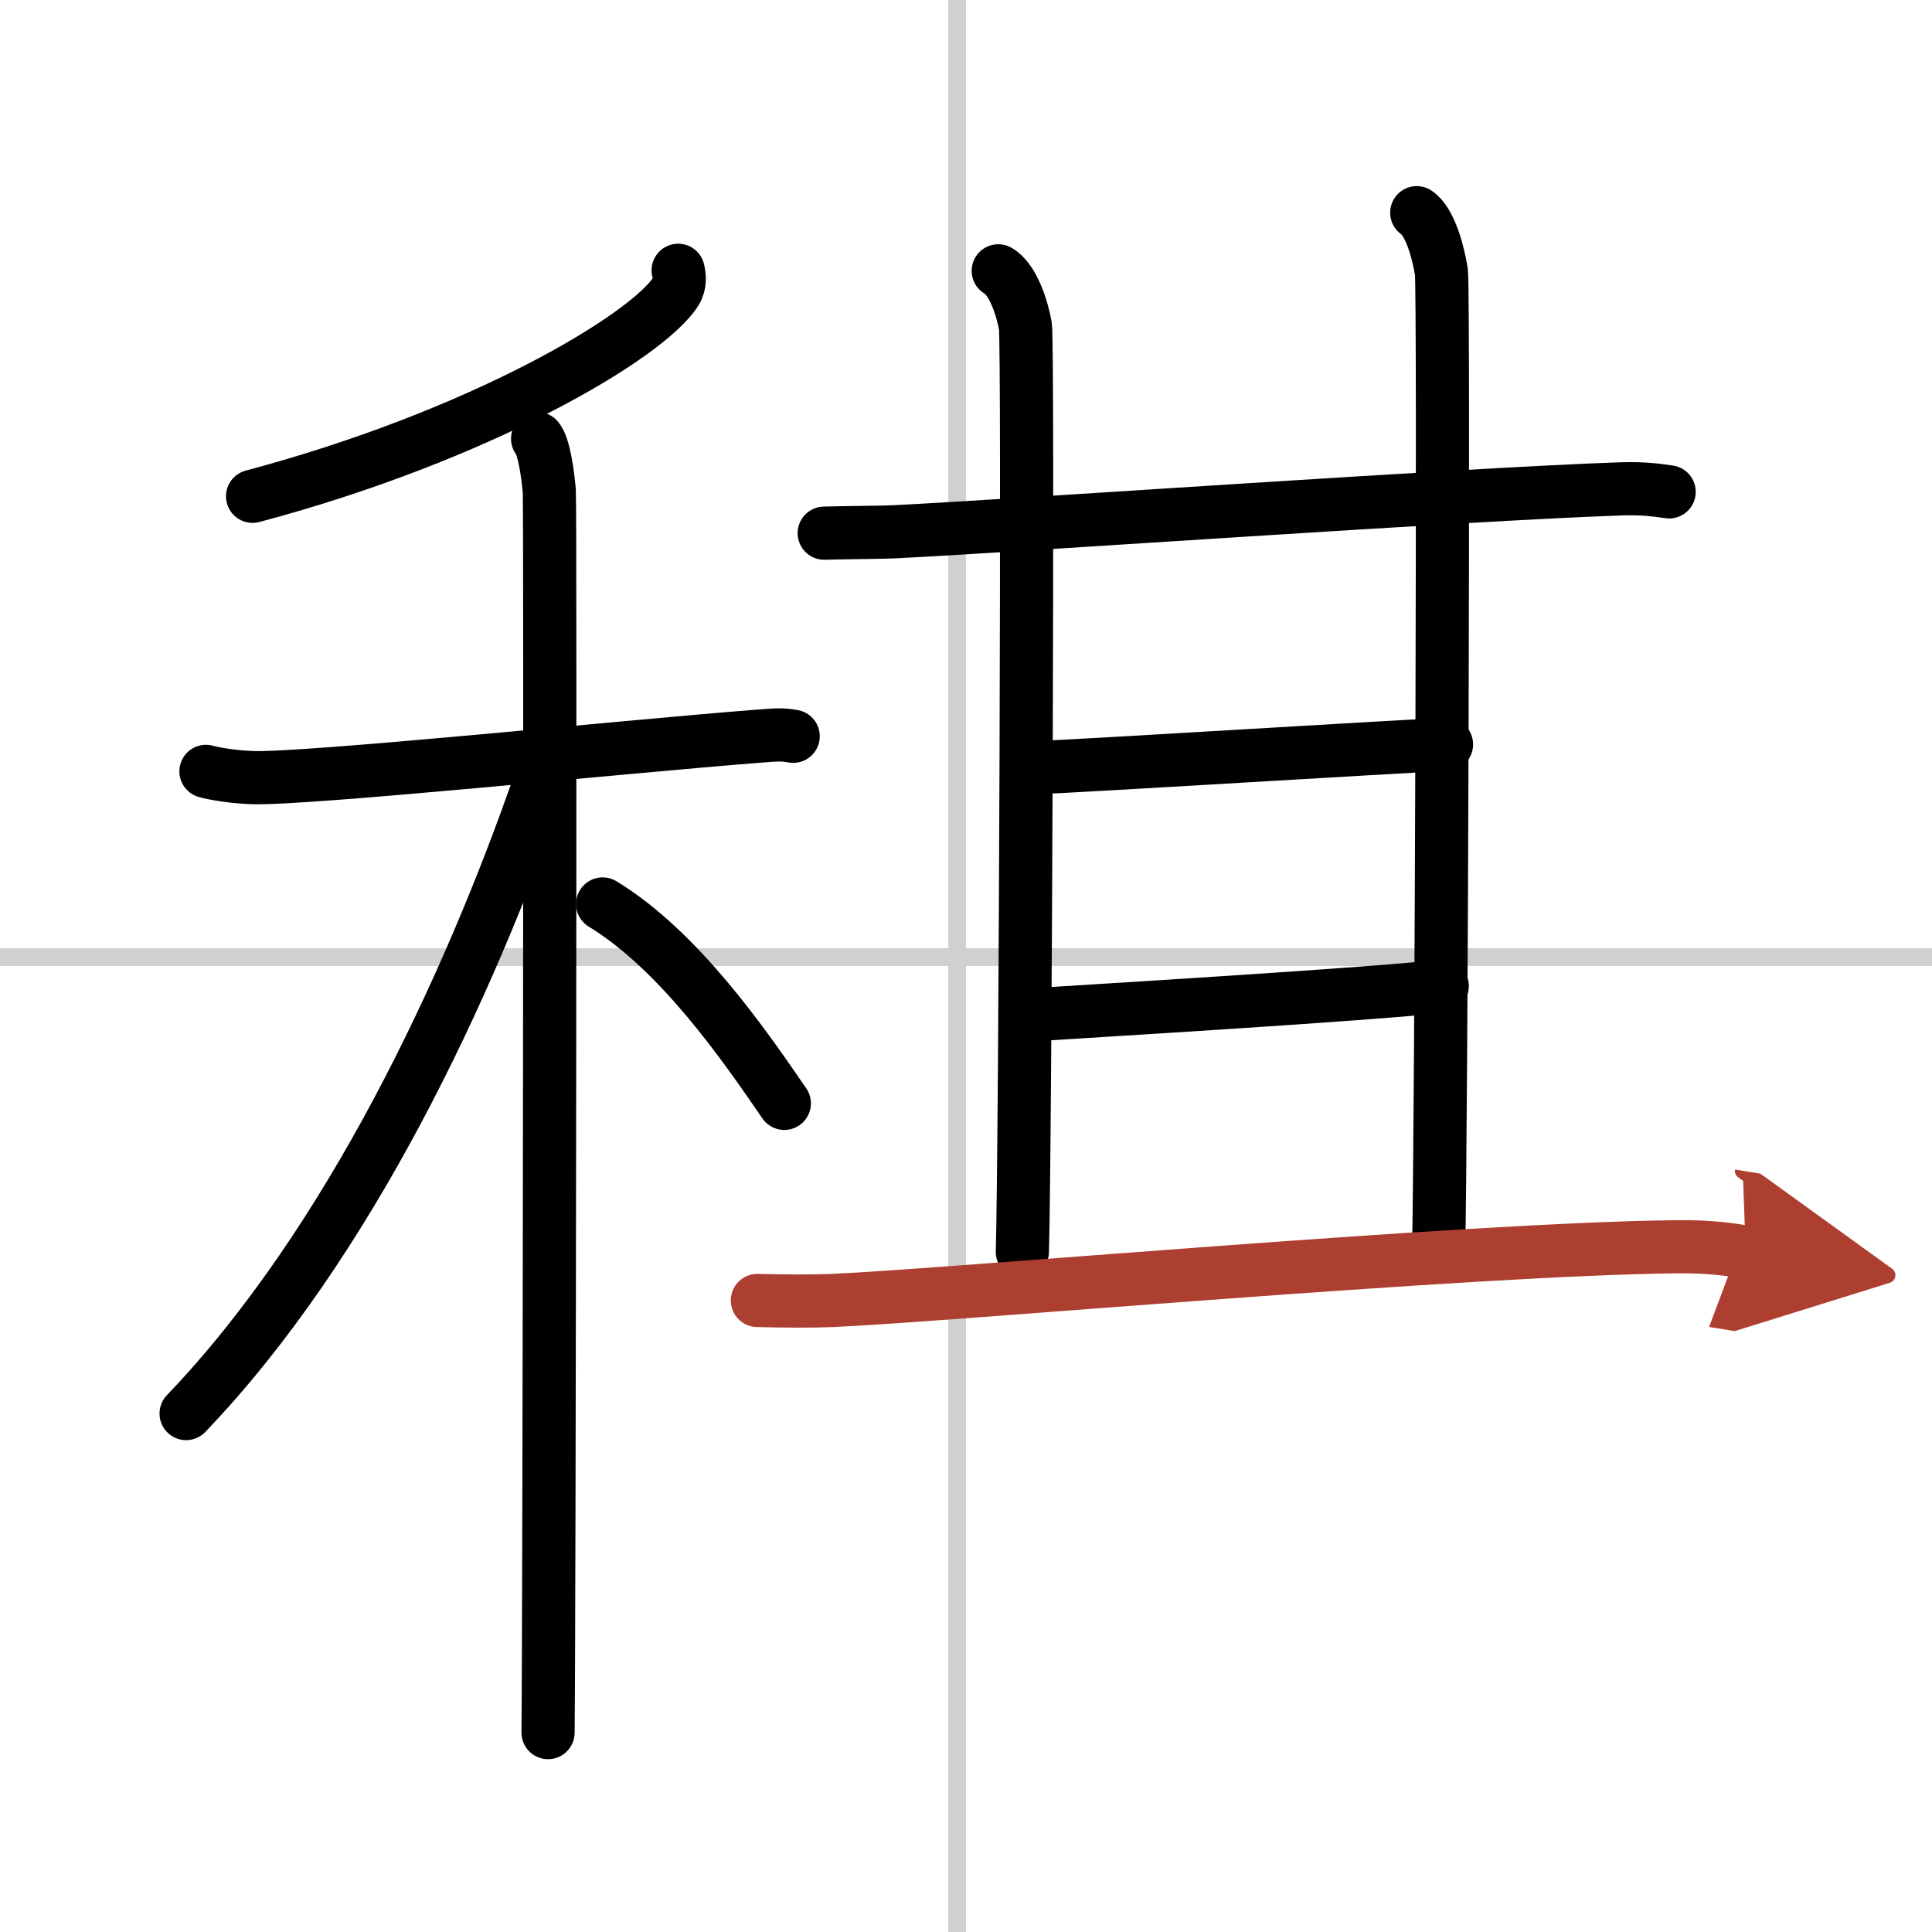
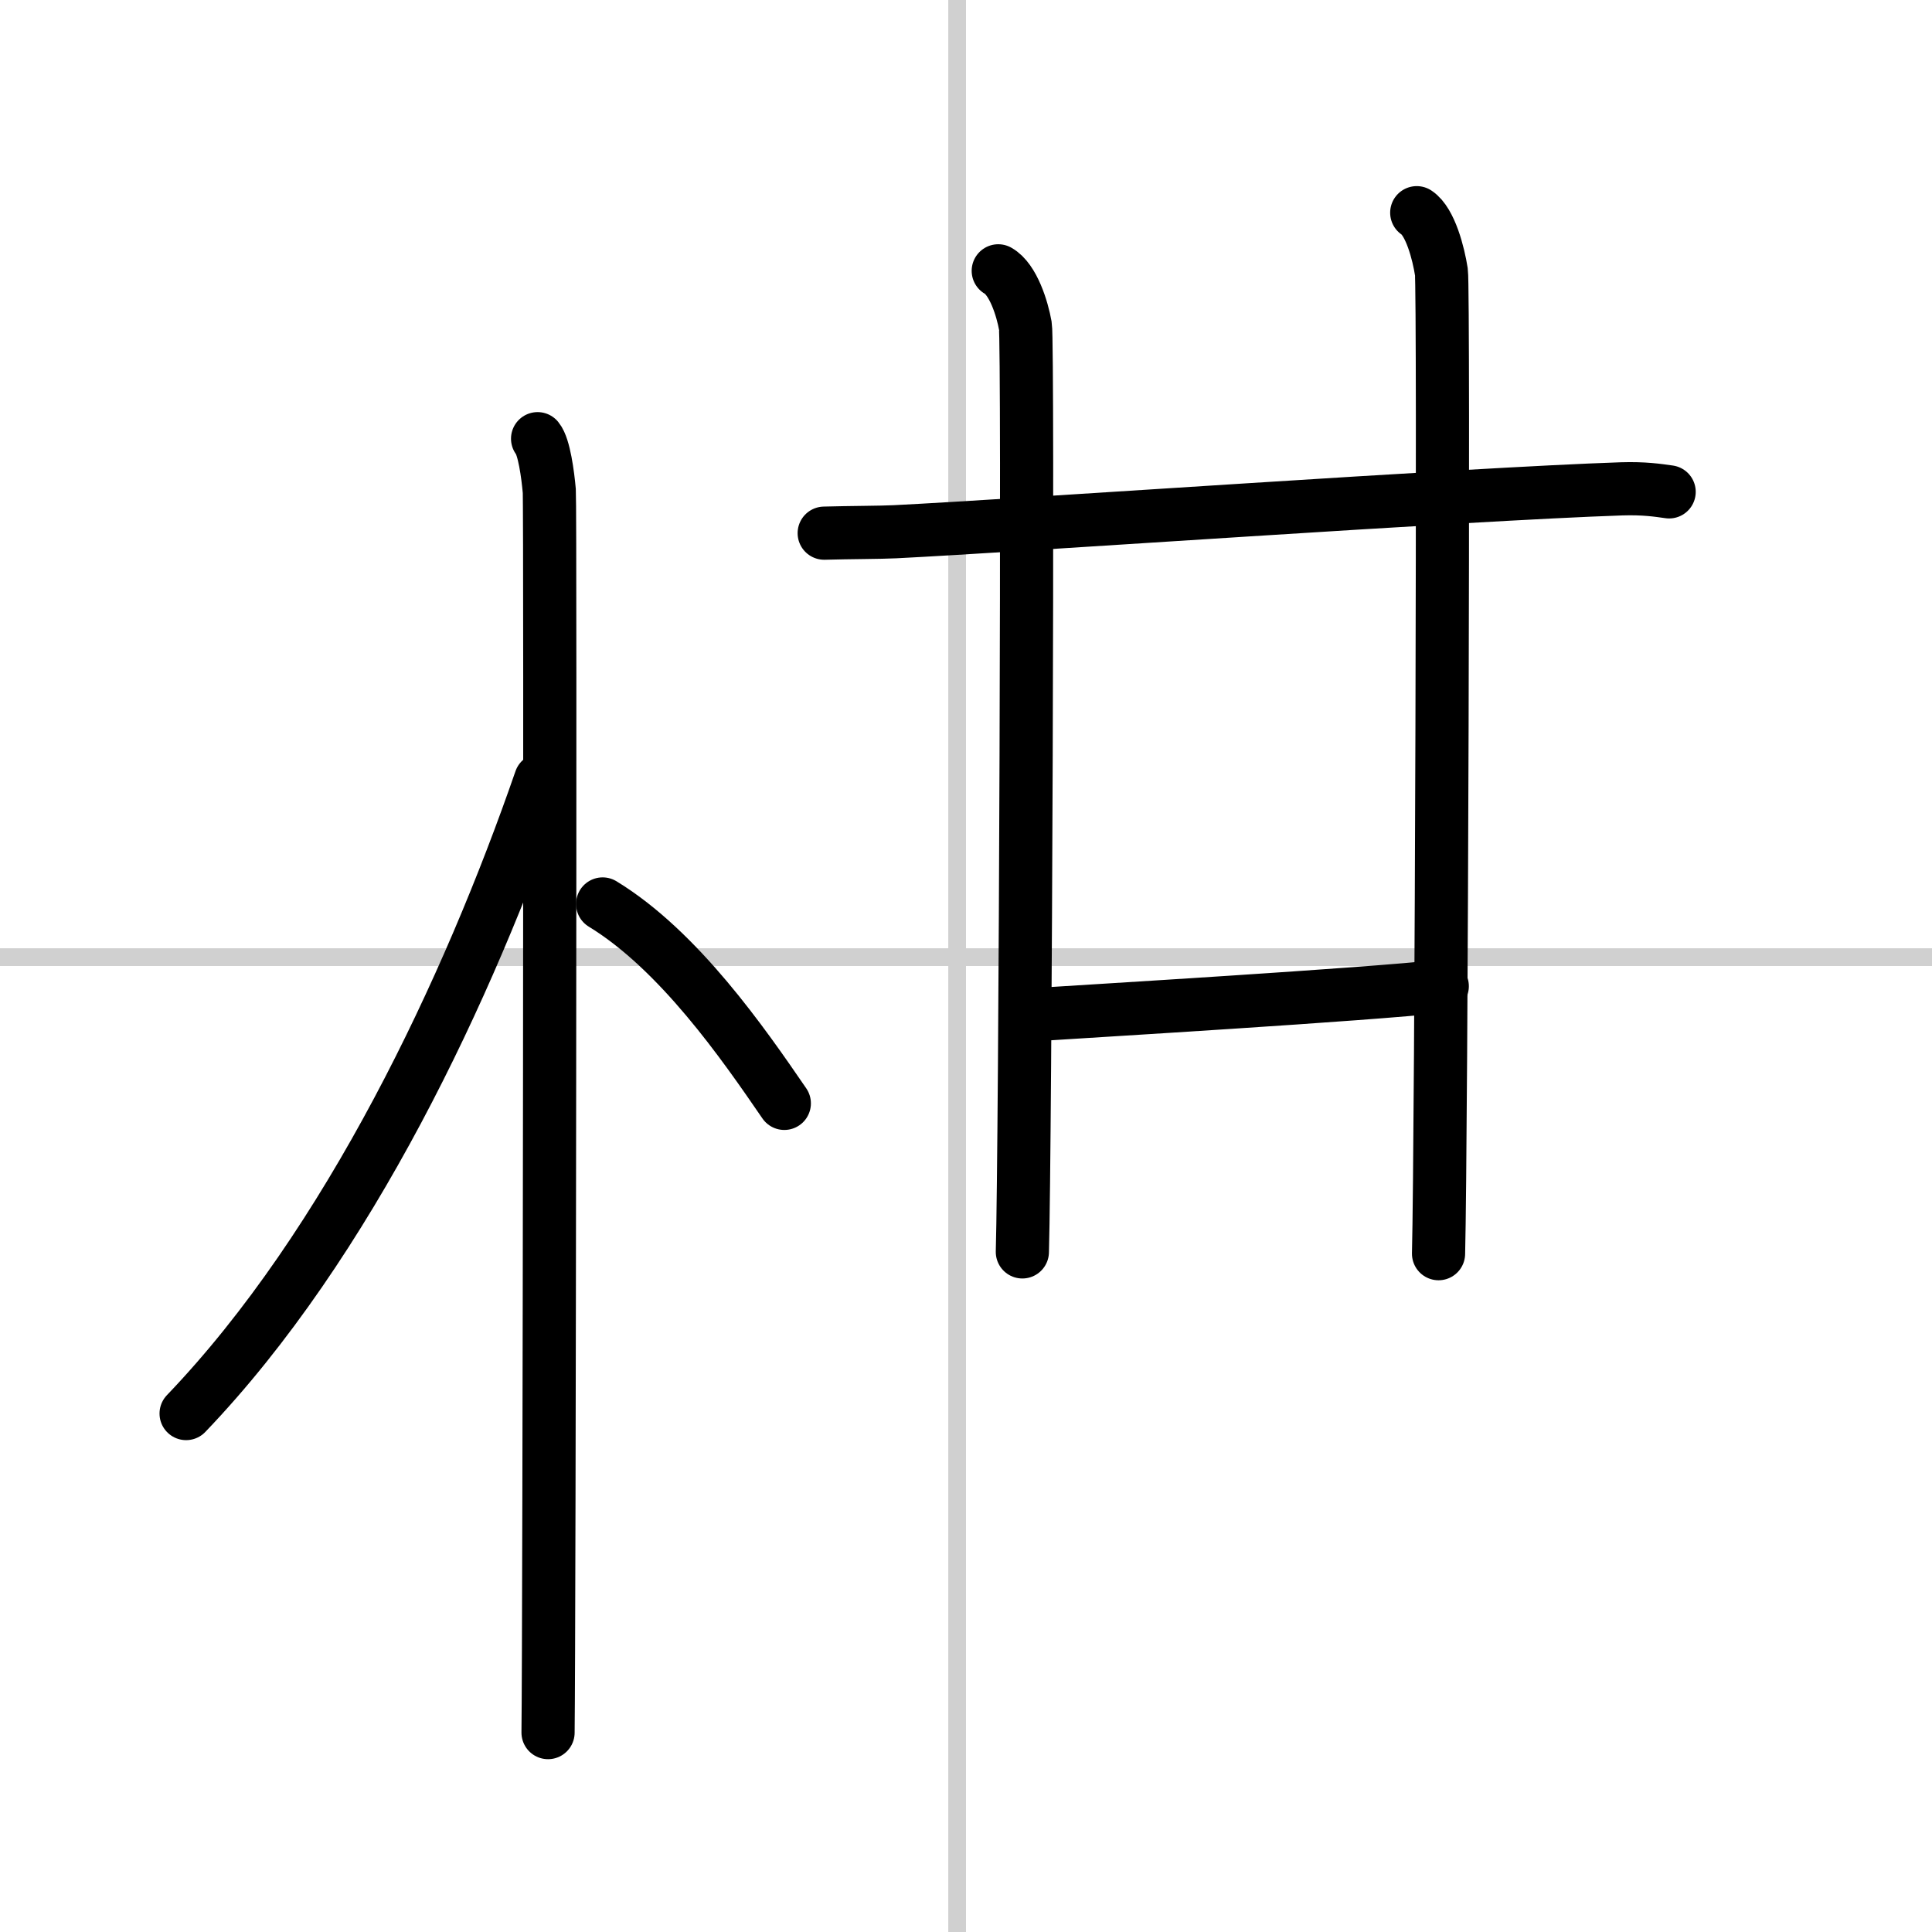
<svg xmlns="http://www.w3.org/2000/svg" width="400" height="400" viewBox="0 0 109 109">
  <defs>
    <marker id="a" markerWidth="4" orient="auto" refX="1" refY="5" viewBox="0 0 10 10">
      <polyline points="0 0 10 5 0 10 1 5" fill="#ad3f31" stroke="#ad3f31" />
    </marker>
  </defs>
  <g fill="none" stroke="#000" stroke-linecap="round" stroke-linejoin="round" stroke-width="3">
-     <rect width="100%" height="100%" fill="#fff" stroke="#fff" />
    <line x1="54" x2="54" y2="109" stroke="#d0d0d0" stroke-width="1" />
    <line x2="109" y1="54" y2="54" stroke="#d0d0d0" stroke-width="1" />
-     <path d="M38.26,15.25c0.07,0.3,0.14,0.77-0.14,1.21C36.49,19,27.1,24.58,14.25,28" />
-     <path d="m11.62 43.52c0.41 0.12 1.49 0.31 2.58 0.35 2.98 0.12 21.06-1.75 28.52-2.33 1.08-0.08 1.35-0.12 2.03 0" />
    <path d="m30.33 24.75c0.37 0.45 0.58 2.04 0.66 2.95 0.07 0.91 0 64.38-0.07 70.05" />
    <path d="m30.5 44c-4.05 11.71-10.82 26.17-20 35.75" />
    <path d="m34 51c4.3 2.62 7.94 7.88 10.25 11.25" />
    <path d="m46.5 30.08c1.43-0.04 3.22-0.04 3.99-0.08 7.06-0.35 32.31-2.13 40.99-2.42 1.28-0.04 2.05 0.08 2.69 0.17" />
    <path d="m56.32 15.28c0.85 0.48 1.36 2.15 1.53 3.11s0 46.27-0.17 52.24" />
    <path d="m79.93 12c0.77 0.51 1.23 2.31 1.39 3.34 0.15 1.03 0 48.97-0.16 55.39" />
-     <path d="m58.25 43.32c3.13-0.12 20.42-1.2 23.36-1.32" />
    <path d="m57.99 57.27c3.7-0.24 19.06-1.15 23.38-1.63" />
-     <path d="m42.73 73.37c1.56 0.04 3.12 0.05 4.24 0 6.35-0.27 36.03-2.92 47.65-3.03 1.84-0.02 2.95 0.15 3.87 0.3" marker-end="url(#a)" stroke="#ad3f31" />
  </g>
</svg>